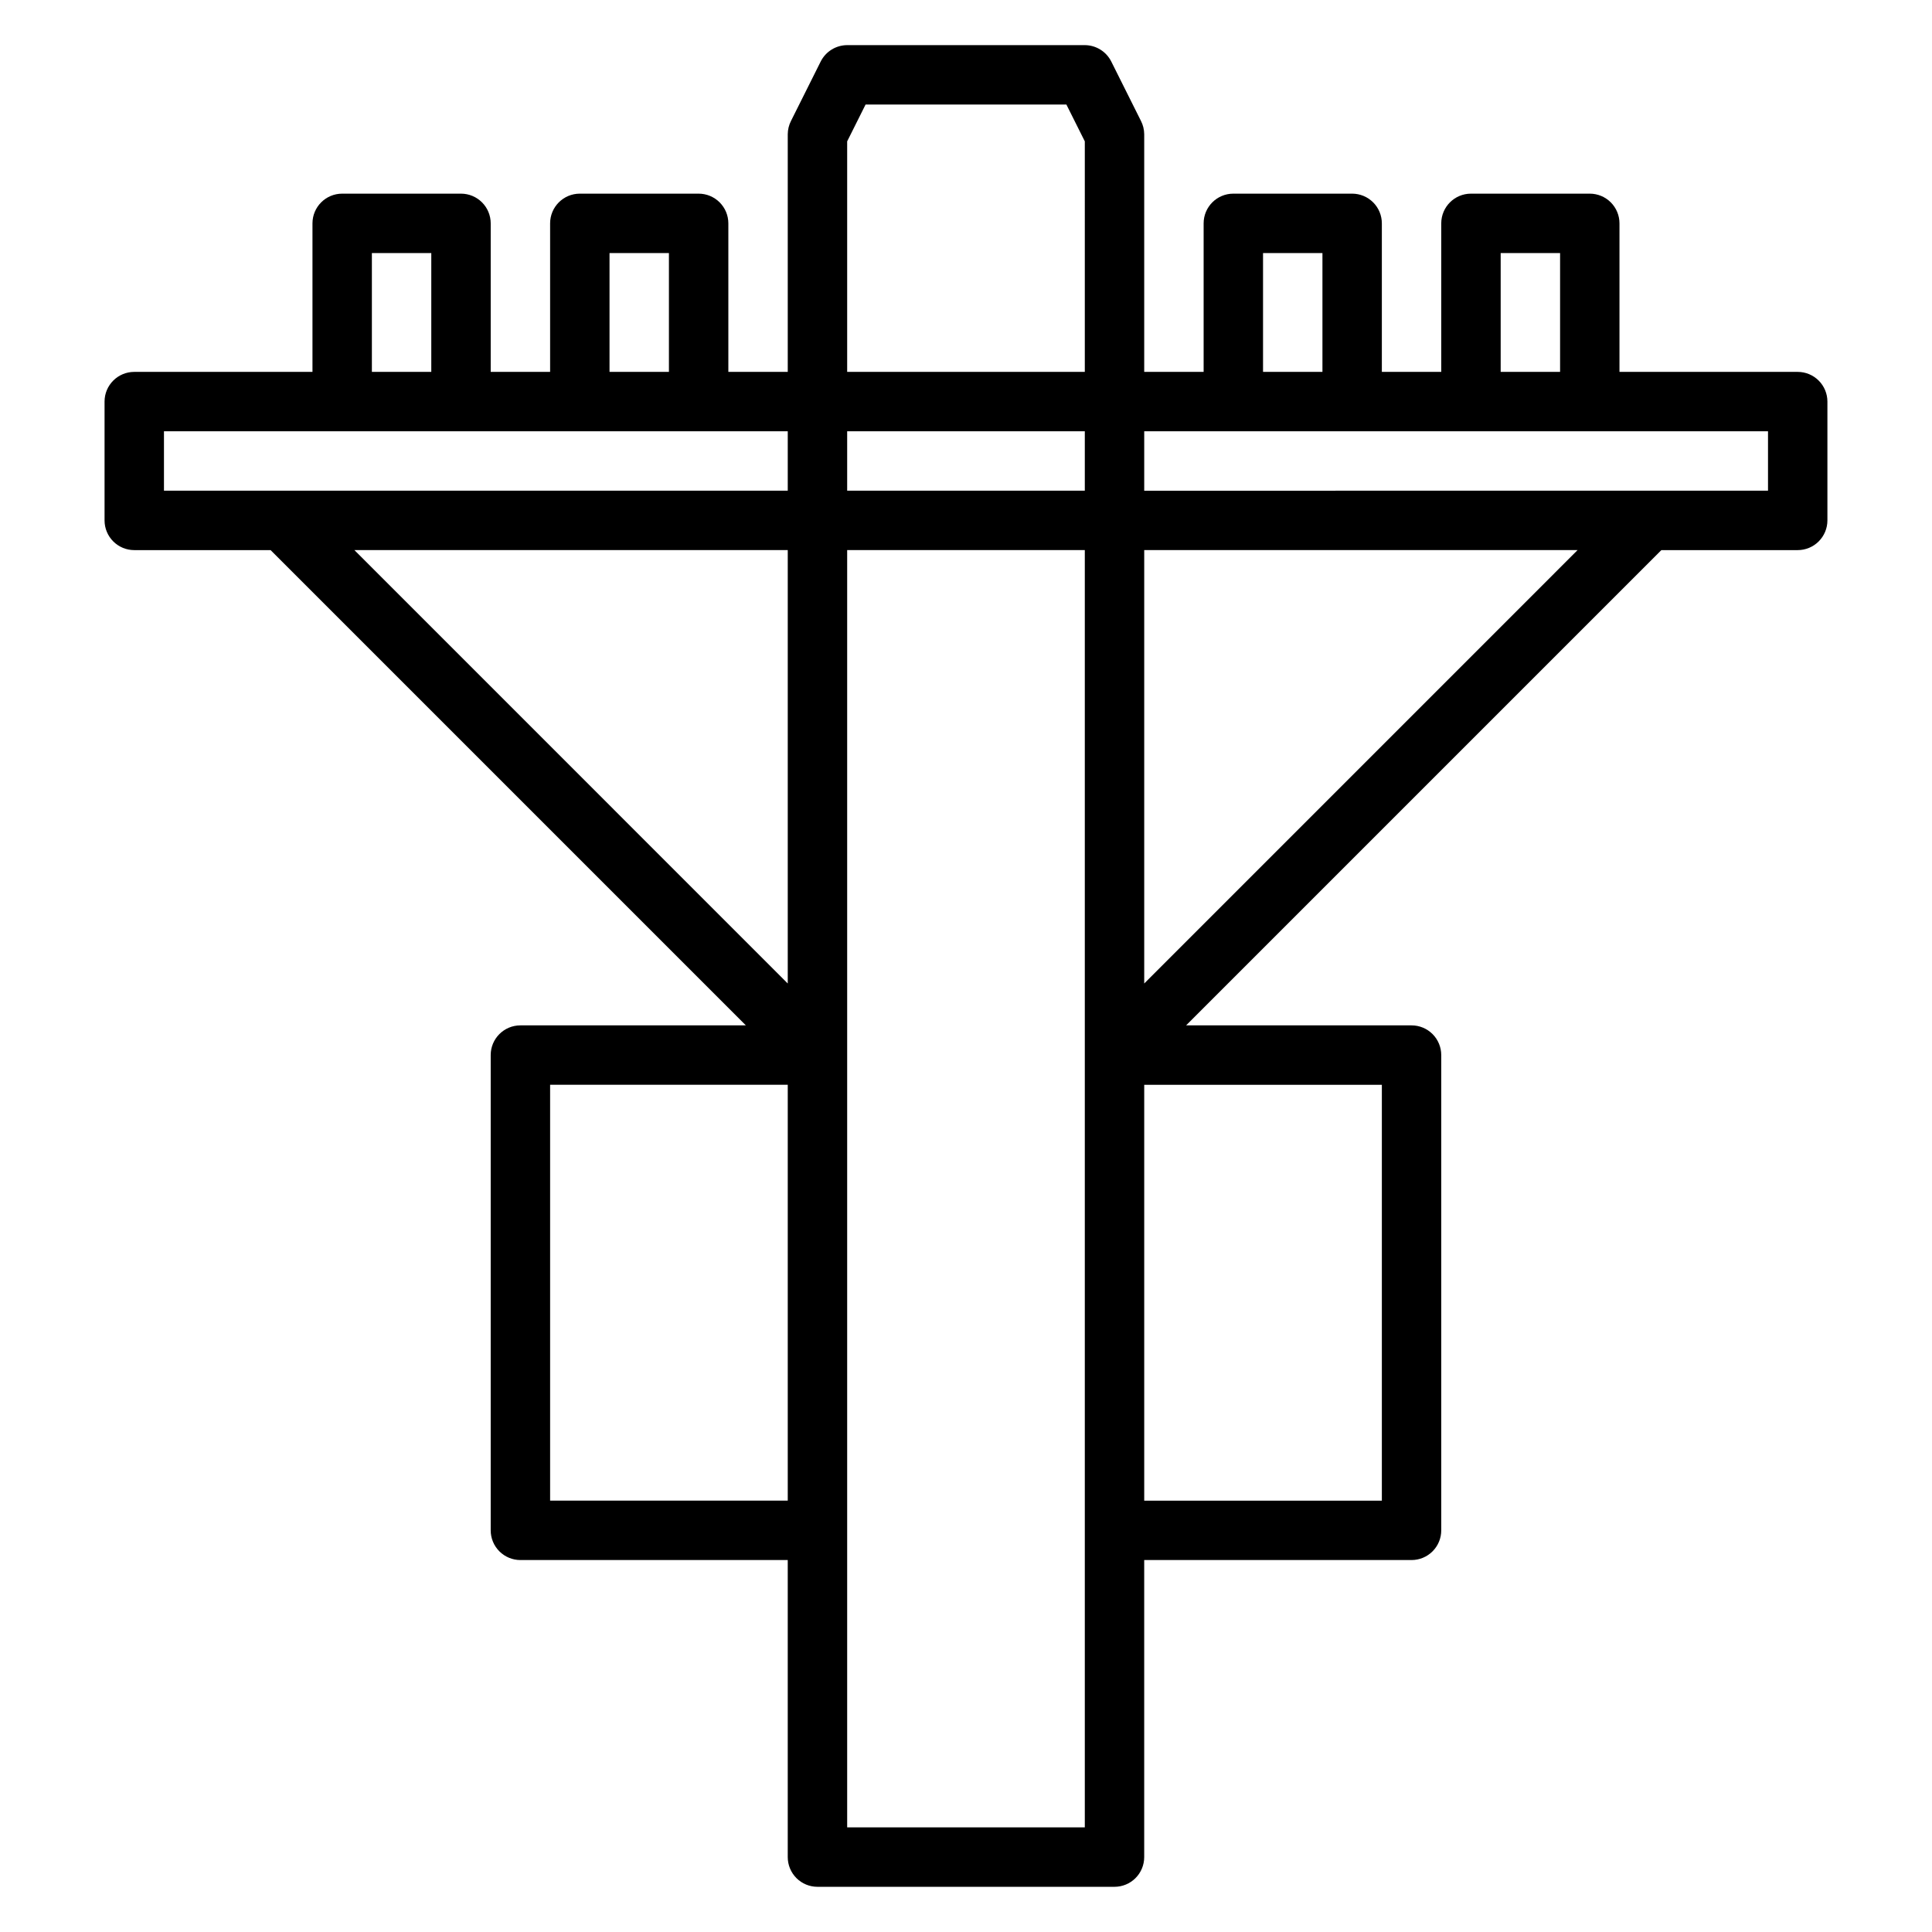
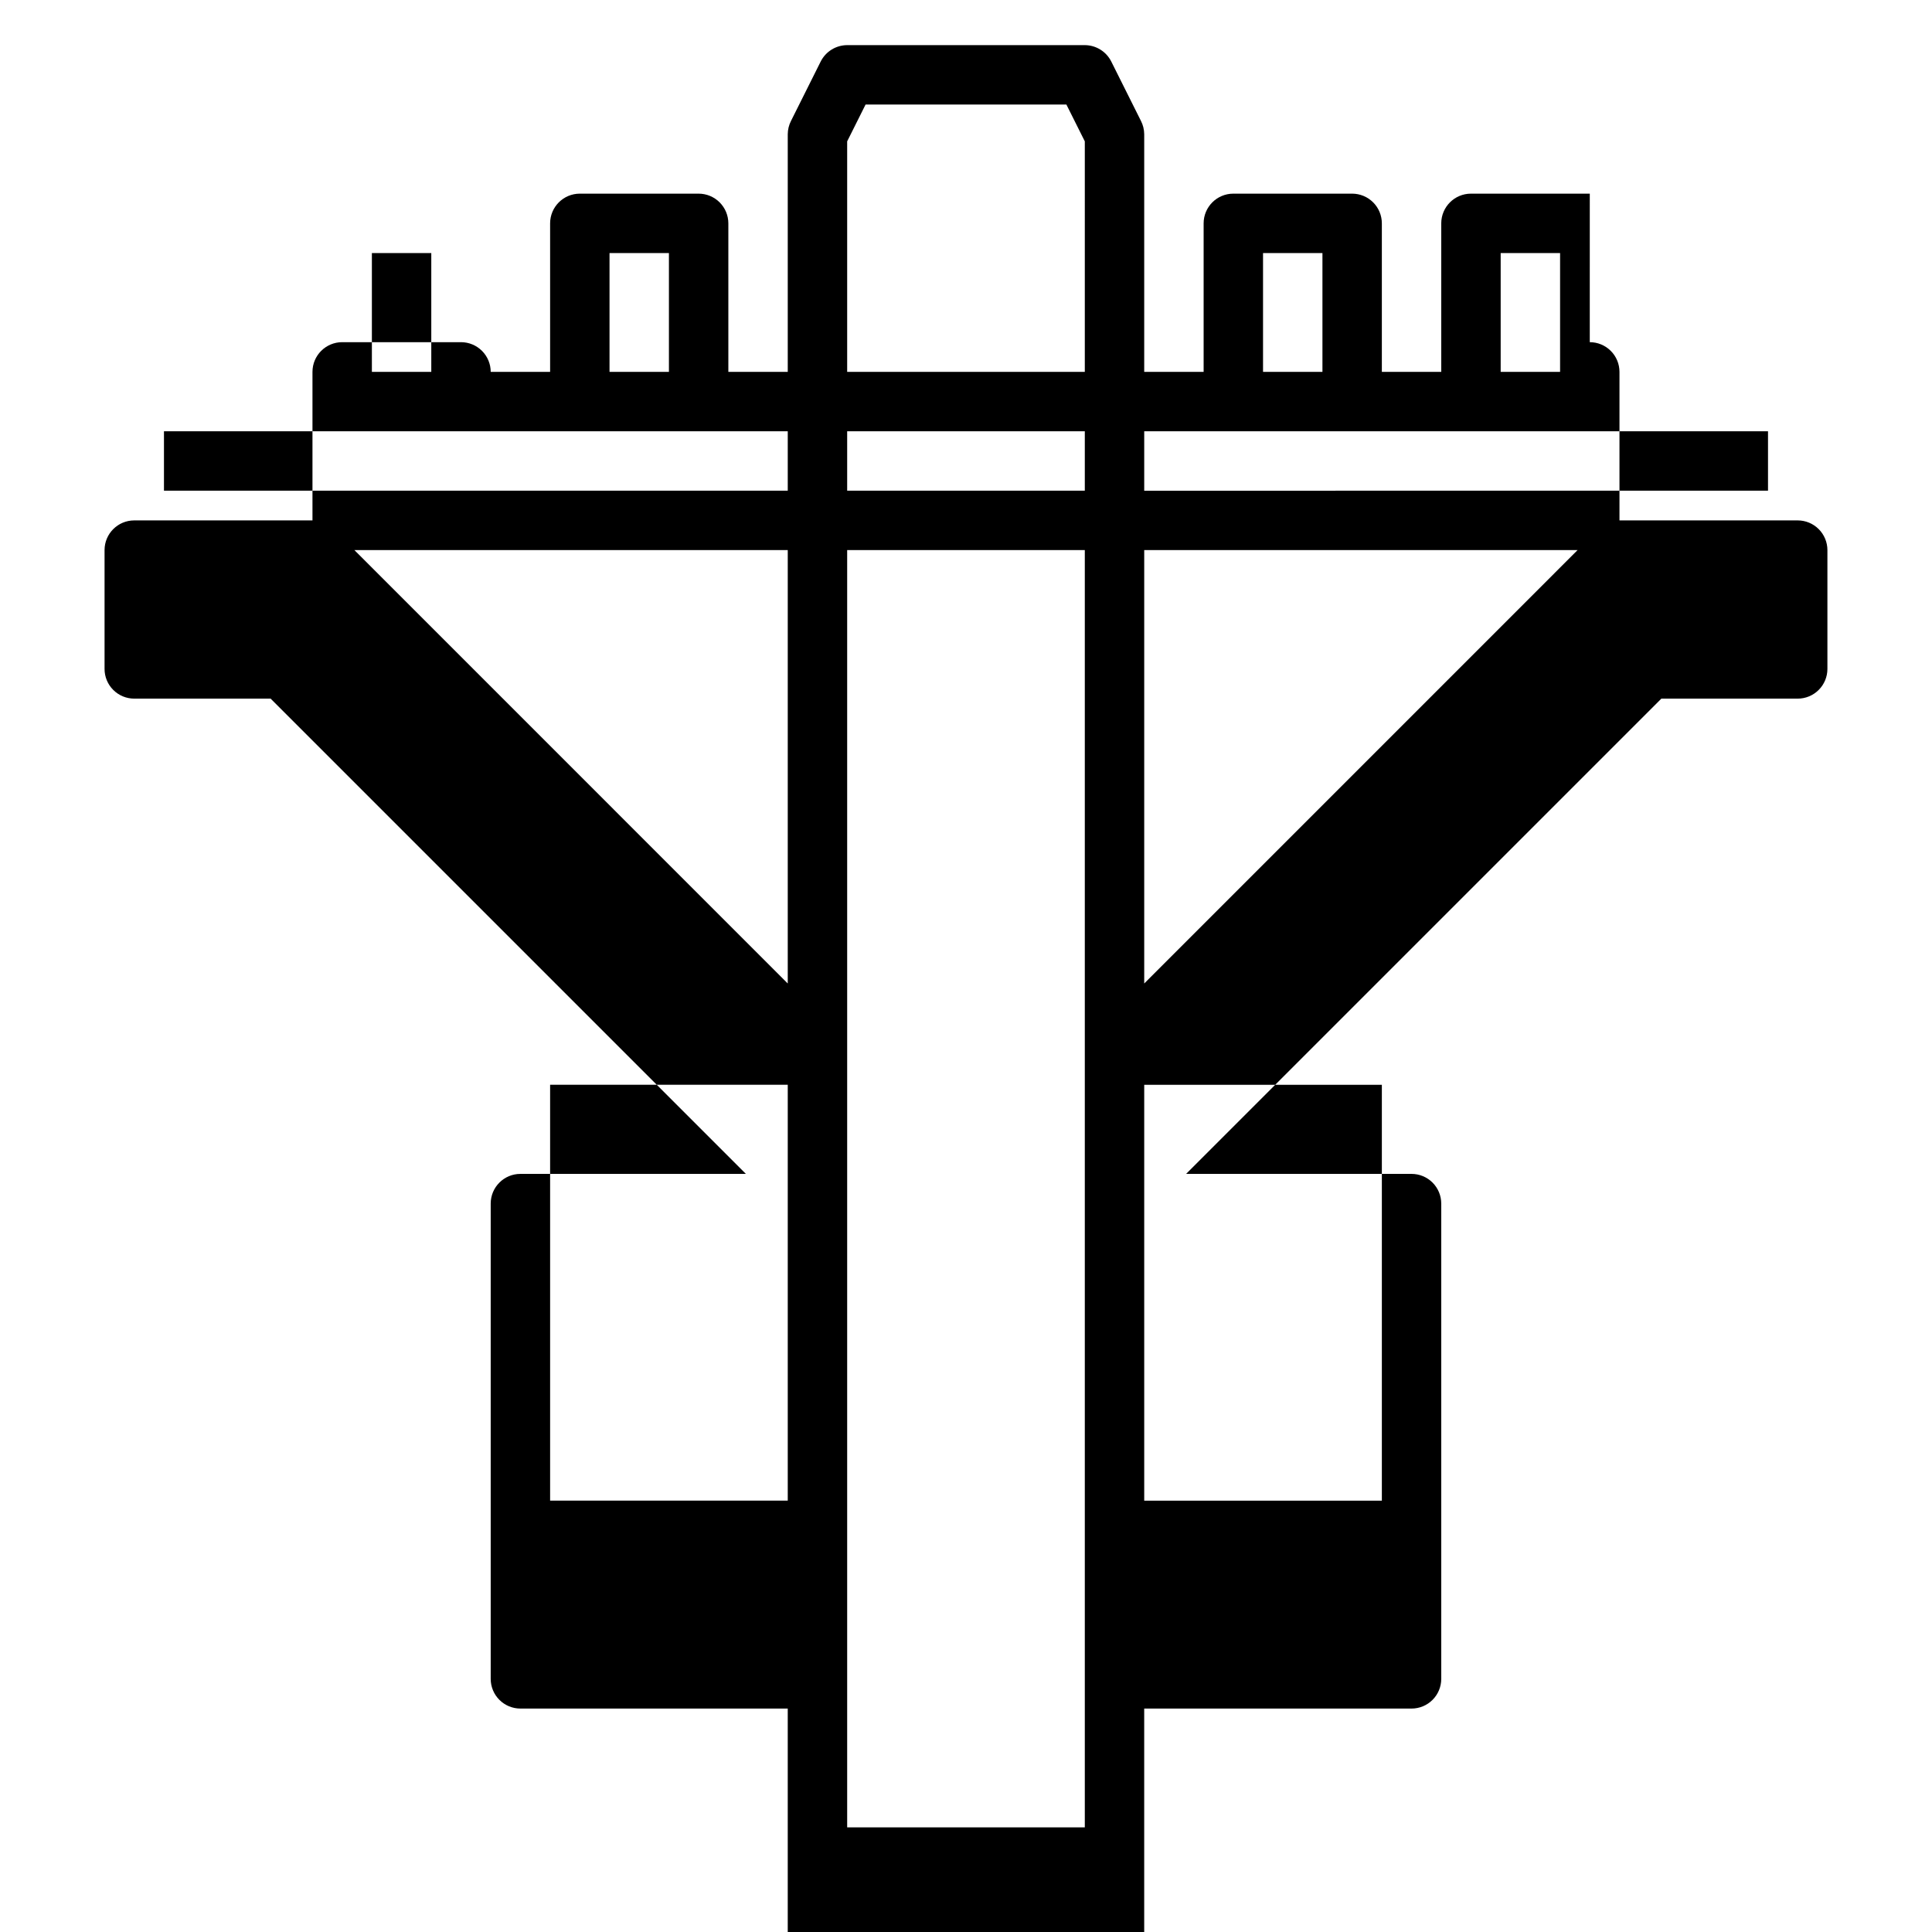
<svg xmlns="http://www.w3.org/2000/svg" fill="#000000" width="800px" height="800px" version="1.1" viewBox="144 144 512 512">
-   <path d="m565.31 195.32h-31.488c-4.348 0-7.875 3.527-7.875 7.875v39.359h-15.742v-39.359c0-2.09-0.828-4.09-2.305-5.566-1.477-1.477-3.481-2.309-5.566-2.309h-31.488c-4.348 0-7.871 3.527-7.871 7.875v39.359h-15.746v-62.977c-0.008-1.234-0.305-2.445-0.867-3.543l-7.871-15.742c-1.332-2.648-4.043-4.32-7.004-4.332h-62.977c-2.965 0.012-5.672 1.684-7.008 4.332l-7.871 15.742c-0.562 1.098-0.859 2.309-0.867 3.543v62.977h-15.742v-39.359c0-2.09-0.832-4.09-2.309-5.566-1.473-1.477-3.477-2.309-5.566-2.309h-31.484c-4.348 0-7.875 3.527-7.875 7.875v39.359h-15.742v-39.359c0-2.09-0.832-4.09-2.305-5.566-1.477-1.477-3.481-2.309-5.566-2.309h-31.488c-4.348 0-7.875 3.527-7.875 7.875v39.359h-47.23c-4.348 0-7.871 3.523-7.871 7.871v31.488c0 2.09 0.828 4.09 2.305 5.566s3.477 2.305 5.566 2.305h36.133l125.95 125.95h-59.75c-4.348 0-7.871 3.523-7.871 7.871v125.95c0 2.09 0.828 4.09 2.305 5.566 1.477 1.477 3.481 2.305 5.566 2.305h70.848v78.723c0 2.086 0.832 4.09 2.305 5.566 1.477 1.477 3.481 2.305 5.566 2.305h78.723c2.086 0 4.09-0.828 5.566-2.305 1.477-1.477 2.305-3.481 2.305-5.566v-78.723h70.848c2.09 0 4.09-0.828 5.566-2.305 1.477-1.477 2.305-3.477 2.305-5.566v-125.95c0-2.086-0.828-4.09-2.305-5.566-1.477-1.477-3.477-2.305-5.566-2.305h-59.746l125.95-125.95h36.129c2.09 0 4.09-0.828 5.566-2.305 1.477-1.477 2.309-3.477 2.309-5.566v-31.488c0-2.086-0.832-4.09-2.309-5.566-1.477-1.477-3.477-2.305-5.566-2.305h-47.23v-39.359c0-2.09-0.828-4.09-2.305-5.566-1.477-1.477-3.481-2.309-5.566-2.309zm-259.78 15.746h15.742v31.488h-15.742zm-62.977 0h15.742v31.488h-15.742zm110.21 330.62h-62.977v-110.21h62.977zm0-137.05-114.85-114.86h114.85zm0-130.6h-165.31v-15.746h165.31zm78.723 354.24h-62.977v-338.5h62.977zm0-354.24h-62.977v-15.746h62.977zm0-31.488h-62.977v-61.086l4.879-9.762h53.215l4.883 9.762zm110.21-31.488h15.742v31.488h-15.742zm-62.977 0h15.742v31.488h-15.742zm31.488 220.42v110.21h-62.977v-110.21zm-62.977-26.844v-114.86h114.85zm165.31-146.34v15.742l-165.31 0.004v-15.746z" />
+   <path d="m565.31 195.32h-31.488c-4.348 0-7.875 3.527-7.875 7.875v39.359h-15.742v-39.359c0-2.09-0.828-4.09-2.305-5.566-1.477-1.477-3.481-2.309-5.566-2.309h-31.488c-4.348 0-7.871 3.527-7.871 7.875v39.359h-15.746v-62.977c-0.008-1.234-0.305-2.445-0.867-3.543l-7.871-15.742c-1.332-2.648-4.043-4.32-7.004-4.332h-62.977c-2.965 0.012-5.672 1.684-7.008 4.332l-7.871 15.742c-0.562 1.098-0.859 2.309-0.867 3.543v62.977h-15.742v-39.359c0-2.09-0.832-4.09-2.309-5.566-1.473-1.477-3.477-2.309-5.566-2.309h-31.484c-4.348 0-7.875 3.527-7.875 7.875v39.359h-15.742c0-2.09-0.832-4.09-2.305-5.566-1.477-1.477-3.481-2.309-5.566-2.309h-31.488c-4.348 0-7.875 3.527-7.875 7.875v39.359h-47.23c-4.348 0-7.871 3.523-7.871 7.871v31.488c0 2.09 0.828 4.09 2.305 5.566s3.477 2.305 5.566 2.305h36.133l125.95 125.95h-59.75c-4.348 0-7.871 3.523-7.871 7.871v125.95c0 2.09 0.828 4.09 2.305 5.566 1.477 1.477 3.481 2.305 5.566 2.305h70.848v78.723c0 2.086 0.832 4.09 2.305 5.566 1.477 1.477 3.481 2.305 5.566 2.305h78.723c2.086 0 4.09-0.828 5.566-2.305 1.477-1.477 2.305-3.481 2.305-5.566v-78.723h70.848c2.09 0 4.09-0.828 5.566-2.305 1.477-1.477 2.305-3.477 2.305-5.566v-125.95c0-2.086-0.828-4.09-2.305-5.566-1.477-1.477-3.477-2.305-5.566-2.305h-59.746l125.95-125.95h36.129c2.09 0 4.09-0.828 5.566-2.305 1.477-1.477 2.309-3.477 2.309-5.566v-31.488c0-2.086-0.832-4.09-2.309-5.566-1.477-1.477-3.477-2.305-5.566-2.305h-47.23v-39.359c0-2.09-0.828-4.09-2.305-5.566-1.477-1.477-3.481-2.309-5.566-2.309zm-259.78 15.746h15.742v31.488h-15.742zm-62.977 0h15.742v31.488h-15.742zm110.21 330.62h-62.977v-110.21h62.977zm0-137.05-114.85-114.86h114.85zm0-130.6h-165.31v-15.746h165.31zm78.723 354.24h-62.977v-338.5h62.977zm0-354.24h-62.977v-15.746h62.977zm0-31.488h-62.977v-61.086l4.879-9.762h53.215l4.883 9.762zm110.21-31.488h15.742v31.488h-15.742zm-62.977 0h15.742v31.488h-15.742zm31.488 220.42v110.21h-62.977v-110.21zm-62.977-26.844v-114.86h114.85zm165.31-146.34v15.742l-165.31 0.004v-15.746z" />
</svg>